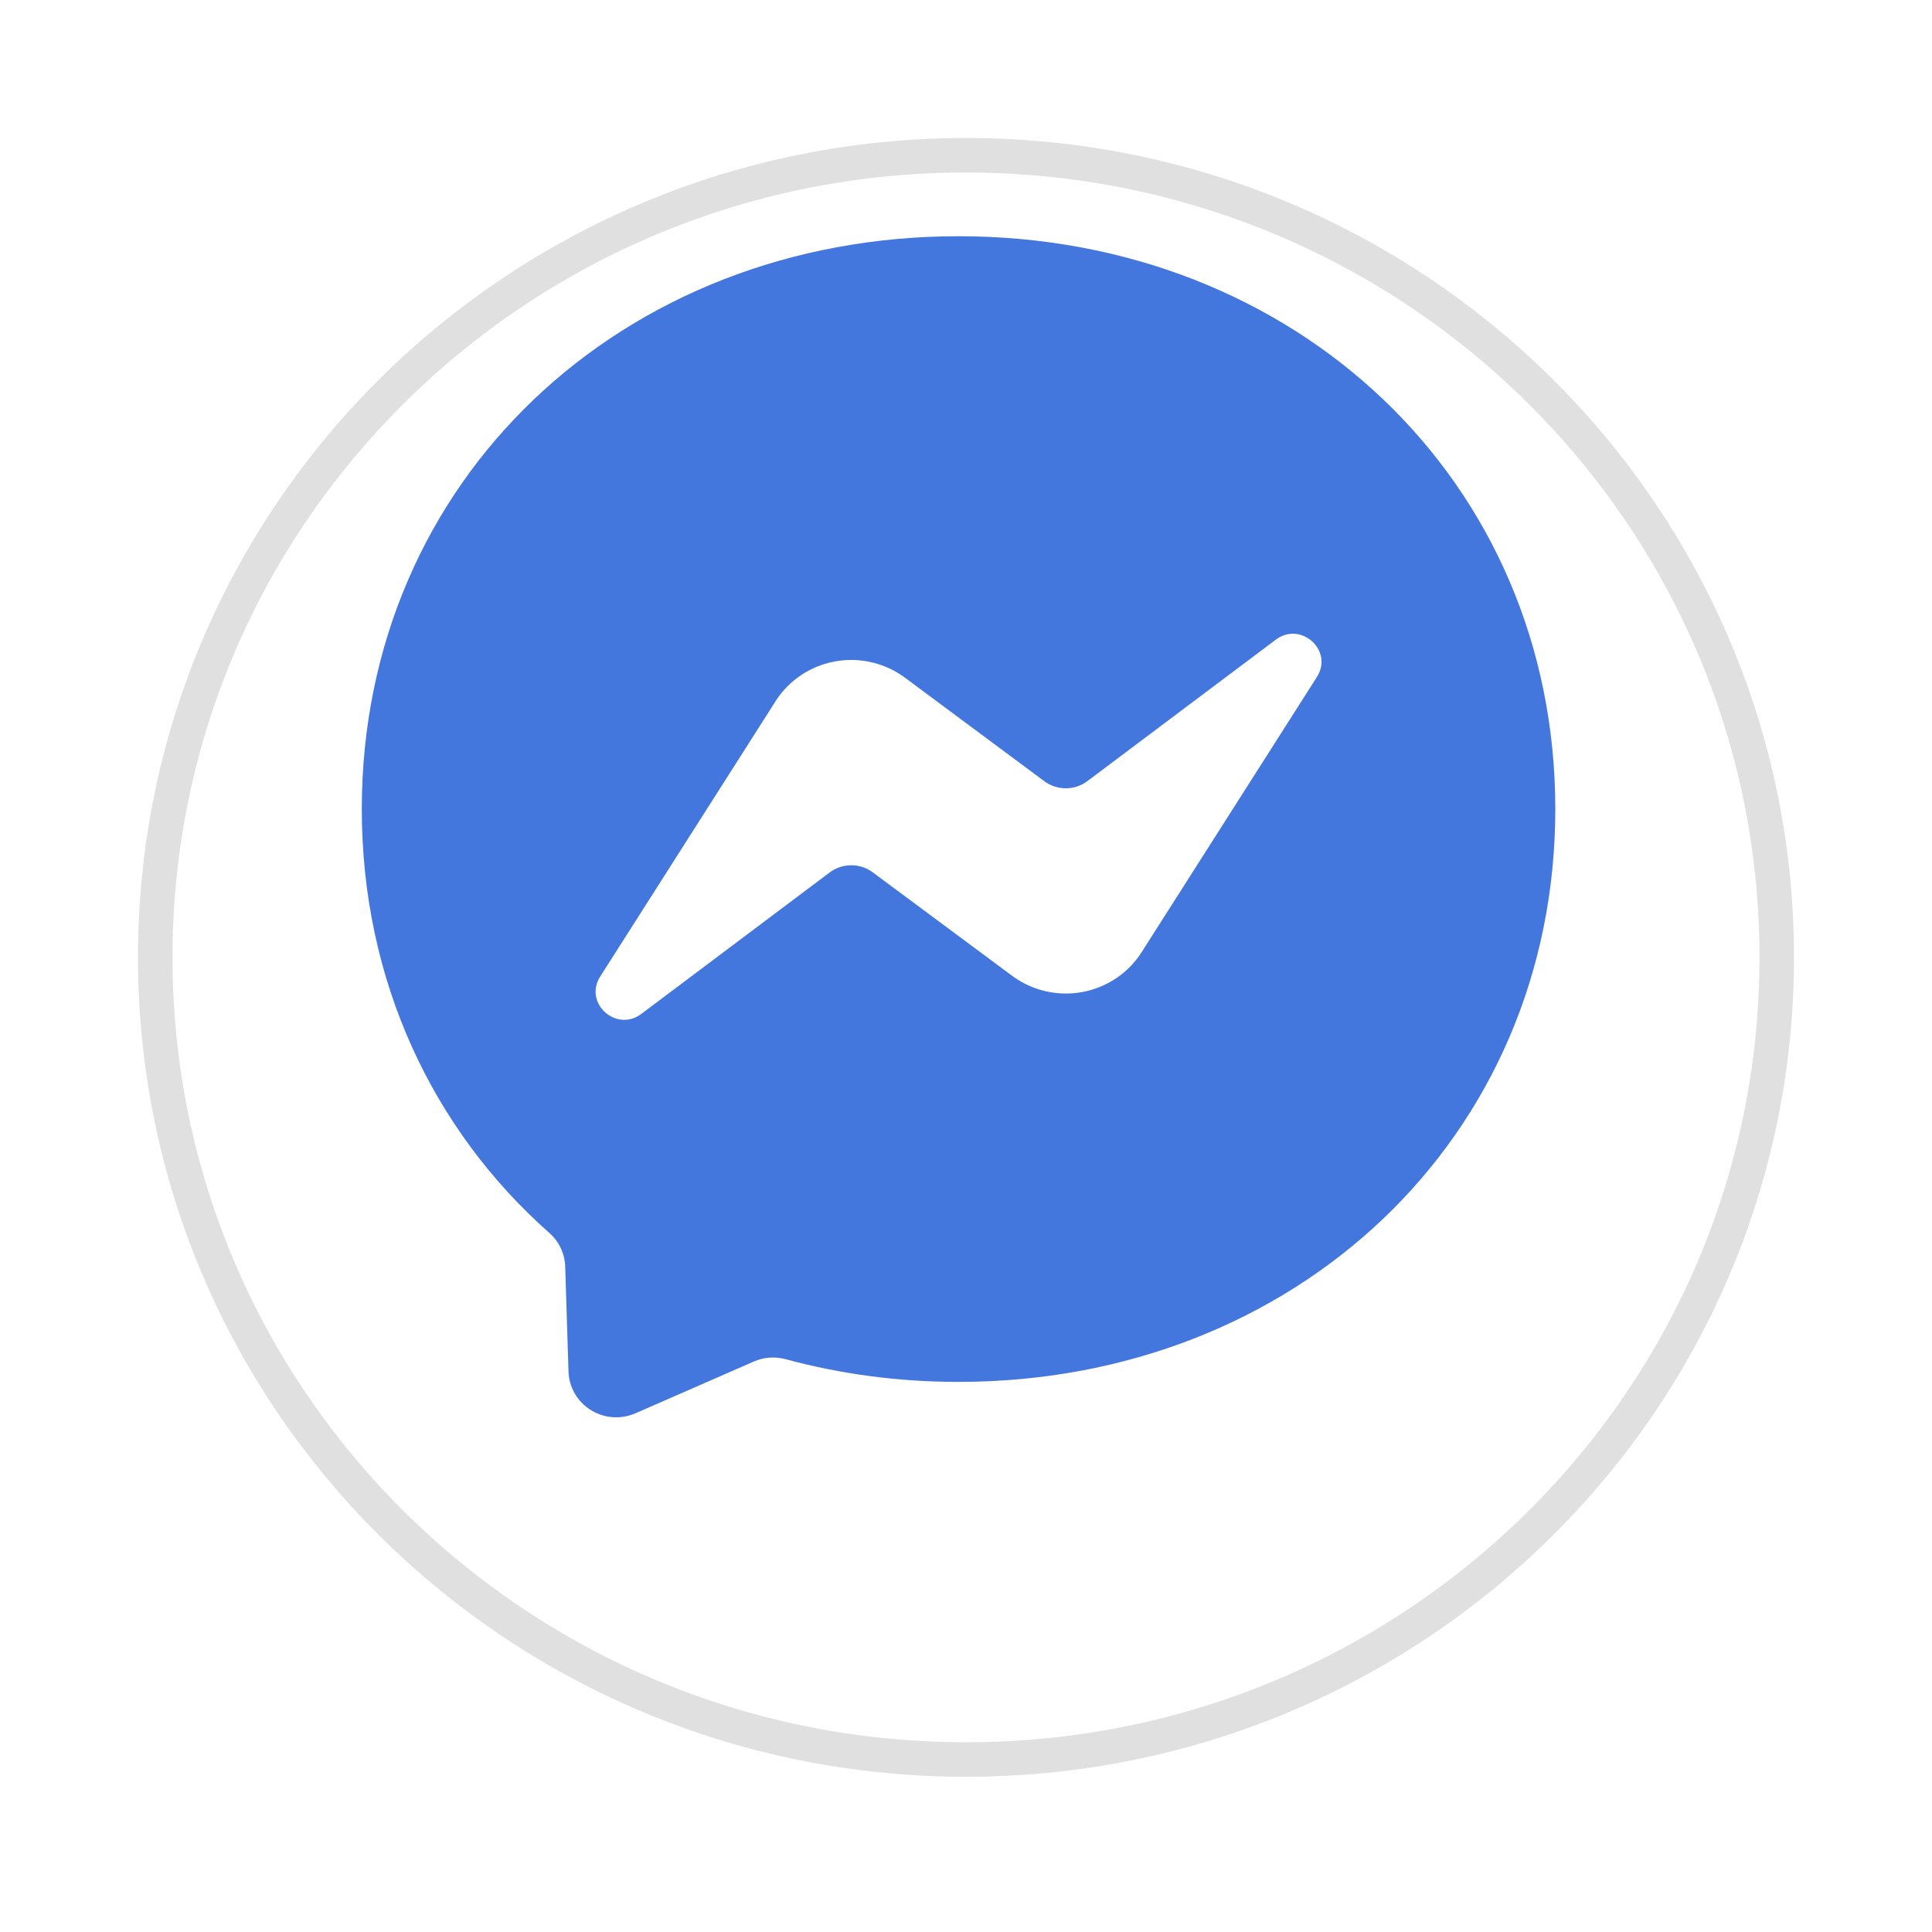
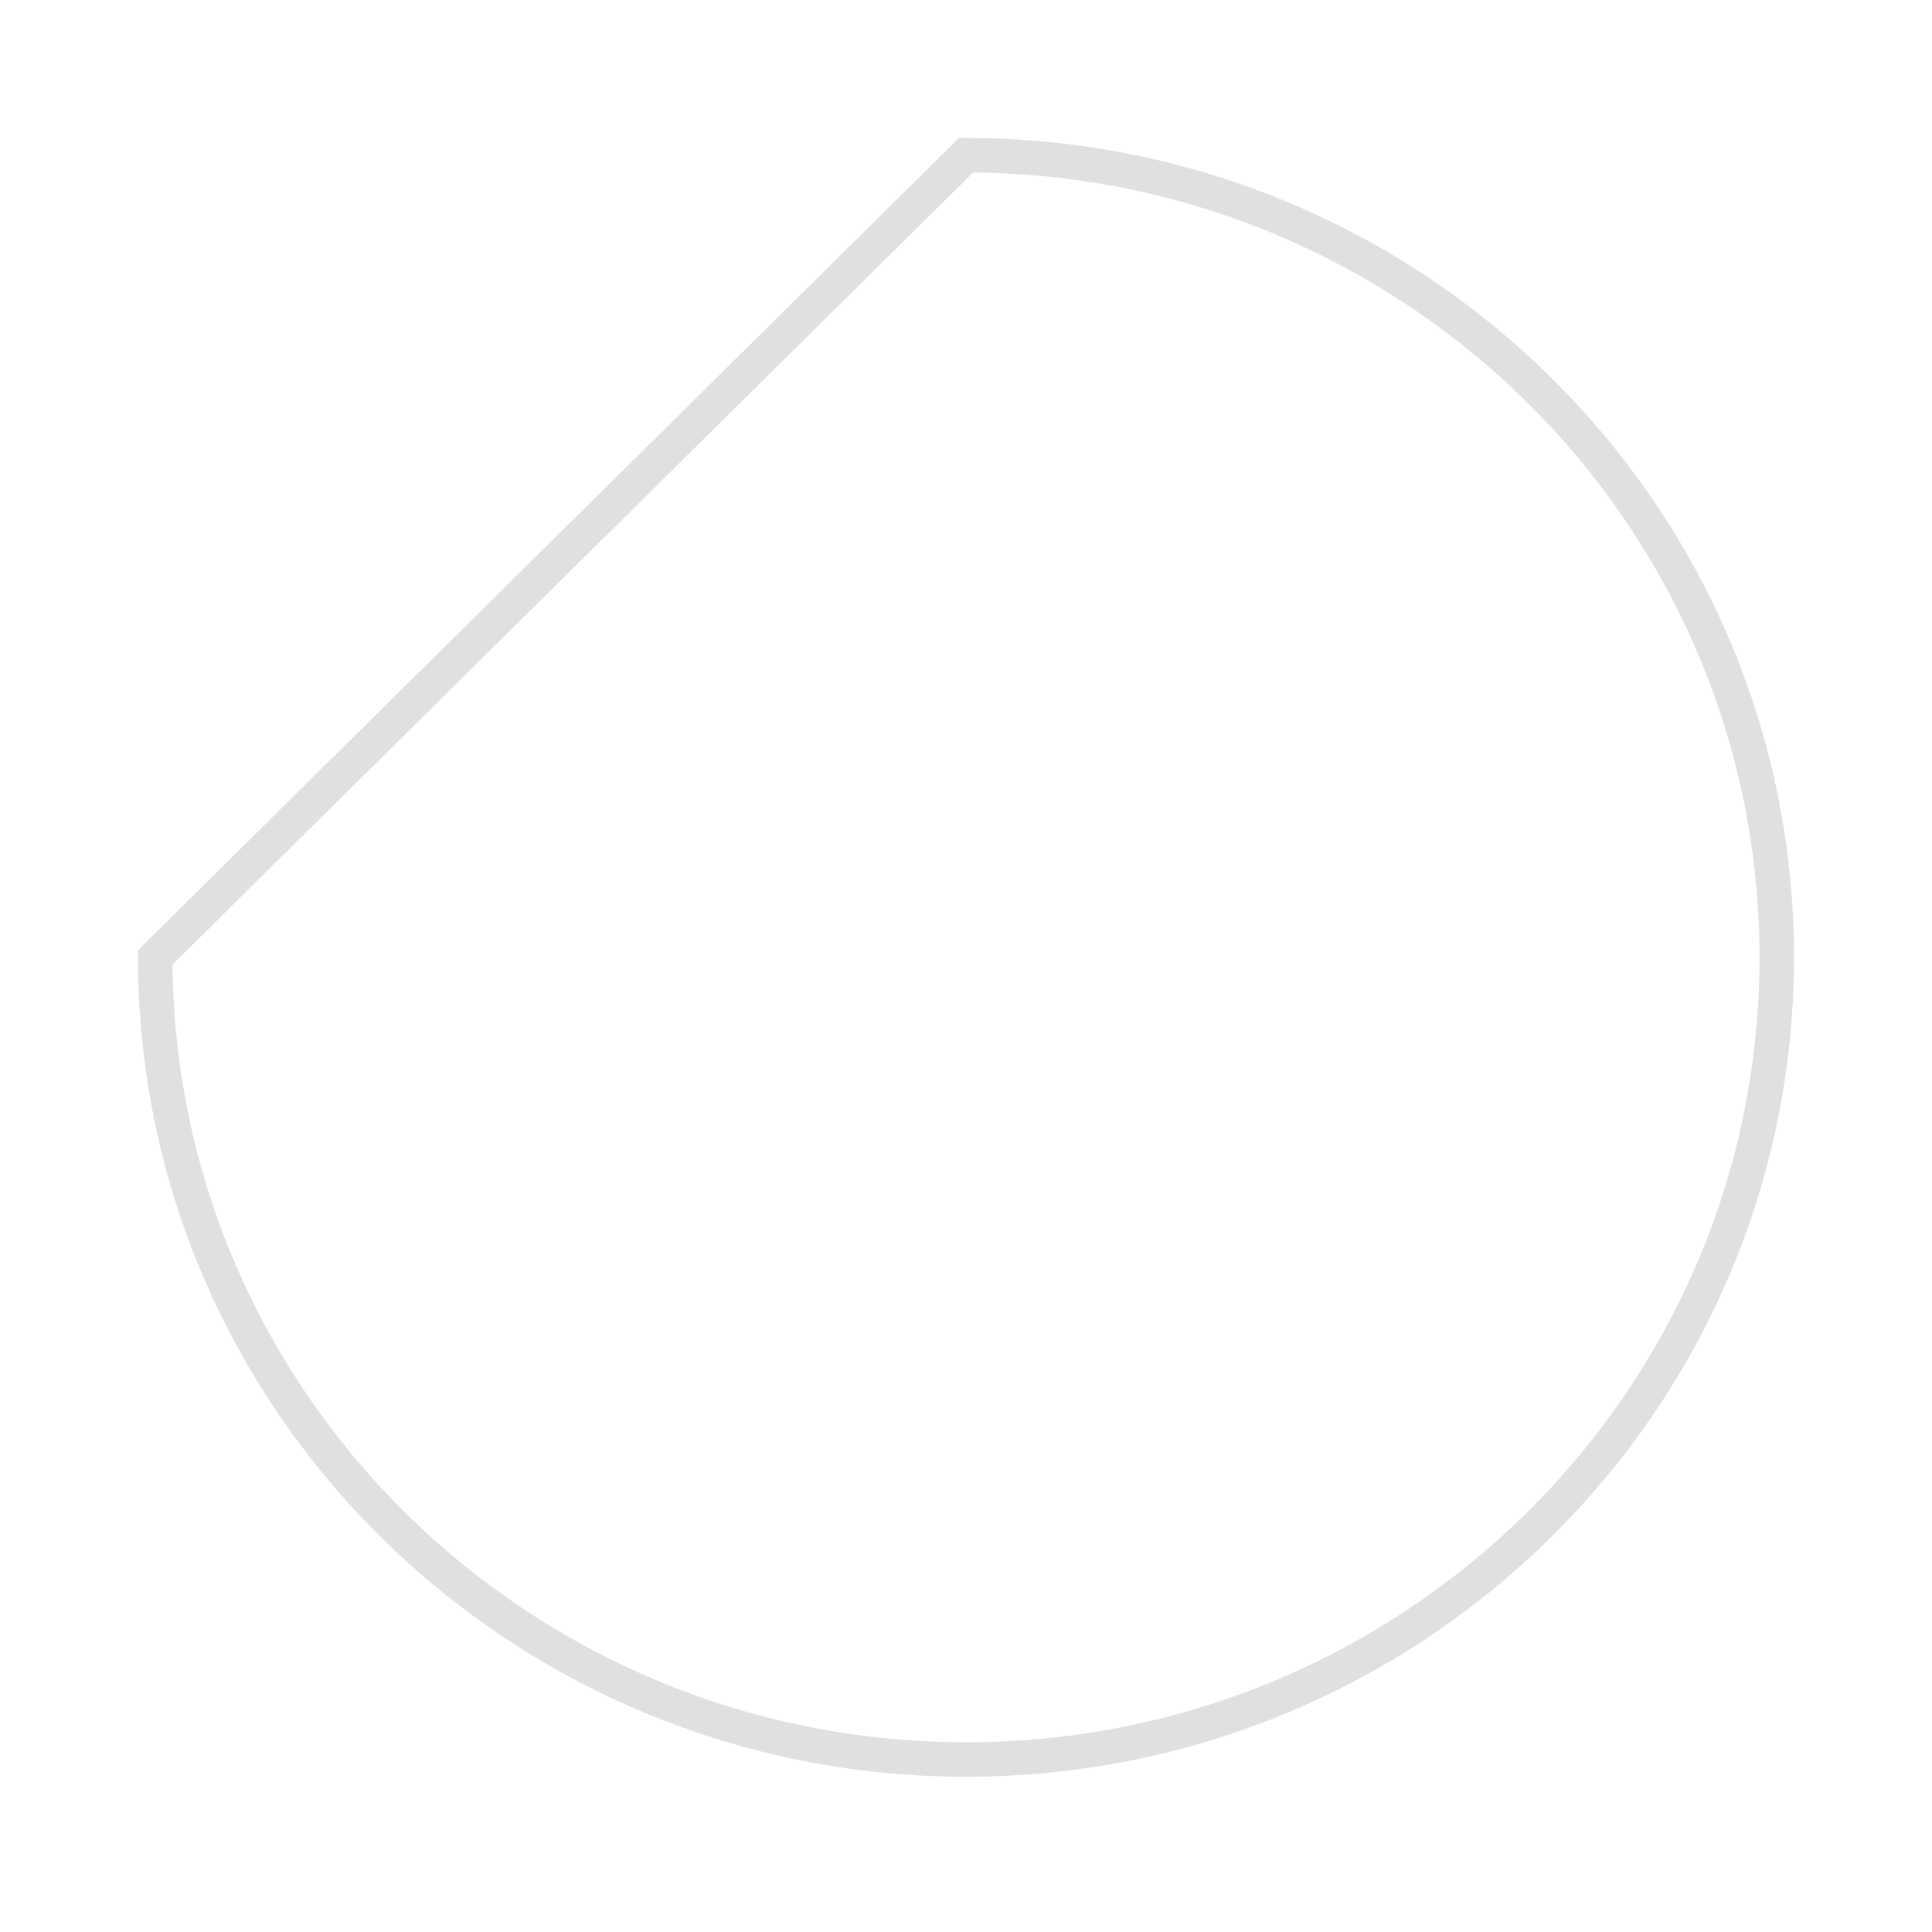
<svg xmlns="http://www.w3.org/2000/svg" width="56" height="56" viewBox="0 0 56 56" fill="none">
  <g filter="url(#filter0_d_1635_9370)">
    <ellipse cx="28" cy="23.75" rx="24" ry="23.75" fill="white" />
-     <path d="M28 0.5C40.984 0.5 51.5 10.914 51.5 23.75C51.5 36.586 40.984 47 28 47C15.016 47 4.5 36.586 4.5 23.75C4.5 10.914 15.016 0.5 28 0.5Z" stroke="#E0E0E0" />
+     <path d="M28 0.5C40.984 0.5 51.5 10.914 51.5 23.75C51.5 36.586 40.984 47 28 47C15.016 47 4.5 36.586 4.5 23.75Z" stroke="#E0E0E0" />
  </g>
-   <path d="M10.487 23.451C10.487 13.91 18.039 6.847 27.784 6.847C37.529 6.847 45.081 13.91 45.081 23.451C45.081 32.992 37.529 40.055 27.784 40.055C26.032 40.055 24.355 39.826 22.776 39.398C22.47 39.314 22.144 39.337 21.853 39.463L18.419 40.965C18.212 41.055 17.985 41.094 17.759 41.078C17.533 41.061 17.315 40.99 17.123 40.87C16.931 40.751 16.772 40.586 16.66 40.392C16.547 40.197 16.485 39.978 16.478 39.754L16.383 36.709C16.376 36.523 16.332 36.341 16.252 36.174C16.172 36.006 16.058 35.856 15.918 35.733C12.554 32.755 10.487 28.441 10.487 23.451ZM22.478 20.329L17.397 28.306C16.91 29.072 17.86 29.934 18.588 29.389L24.048 25.289C24.227 25.154 24.446 25.081 24.672 25.08C24.897 25.079 25.117 25.151 25.297 25.285L29.338 28.285C29.625 28.497 29.953 28.649 30.302 28.73C30.651 28.811 31.013 28.82 31.366 28.756C31.718 28.691 32.053 28.555 32.35 28.357C32.647 28.158 32.899 27.9 33.09 27.6L38.171 19.623C38.66 18.857 37.708 17.995 36.98 18.541L31.52 22.64C31.34 22.775 31.121 22.849 30.896 22.849C30.671 22.85 30.451 22.778 30.27 22.644L26.229 19.642C25.943 19.43 25.614 19.278 25.265 19.197C24.917 19.116 24.555 19.107 24.202 19.172C23.85 19.236 23.514 19.372 23.218 19.571C22.921 19.77 22.669 20.027 22.478 20.327V20.329Z" fill="#4377DE" />
  <defs>
    <filter id="filter0_d_1635_9370" x="0" y="0" width="56" height="55.5" filterUnits="userSpaceOnUse" color-interpolation-filters="sRGB">
      <feFlood flood-opacity="0" result="BackgroundImageFix" />
      <feColorMatrix in="SourceAlpha" type="matrix" values="0 0 0 0 0 0 0 0 0 0 0 0 0 0 0 0 0 0 127 0" result="hardAlpha" />
      <feOffset dy="4" />
      <feGaussianBlur stdDeviation="2" />
      <feComposite in2="hardAlpha" operator="out" />
      <feColorMatrix type="matrix" values="0 0 0 0 0 0 0 0 0 0 0 0 0 0 0 0 0 0 0.25 0" />
      <feBlend mode="normal" in2="BackgroundImageFix" result="effect1_dropShadow_1635_9370" />
      <feBlend mode="normal" in="SourceGraphic" in2="effect1_dropShadow_1635_9370" result="shape" />
    </filter>
  </defs>
</svg>